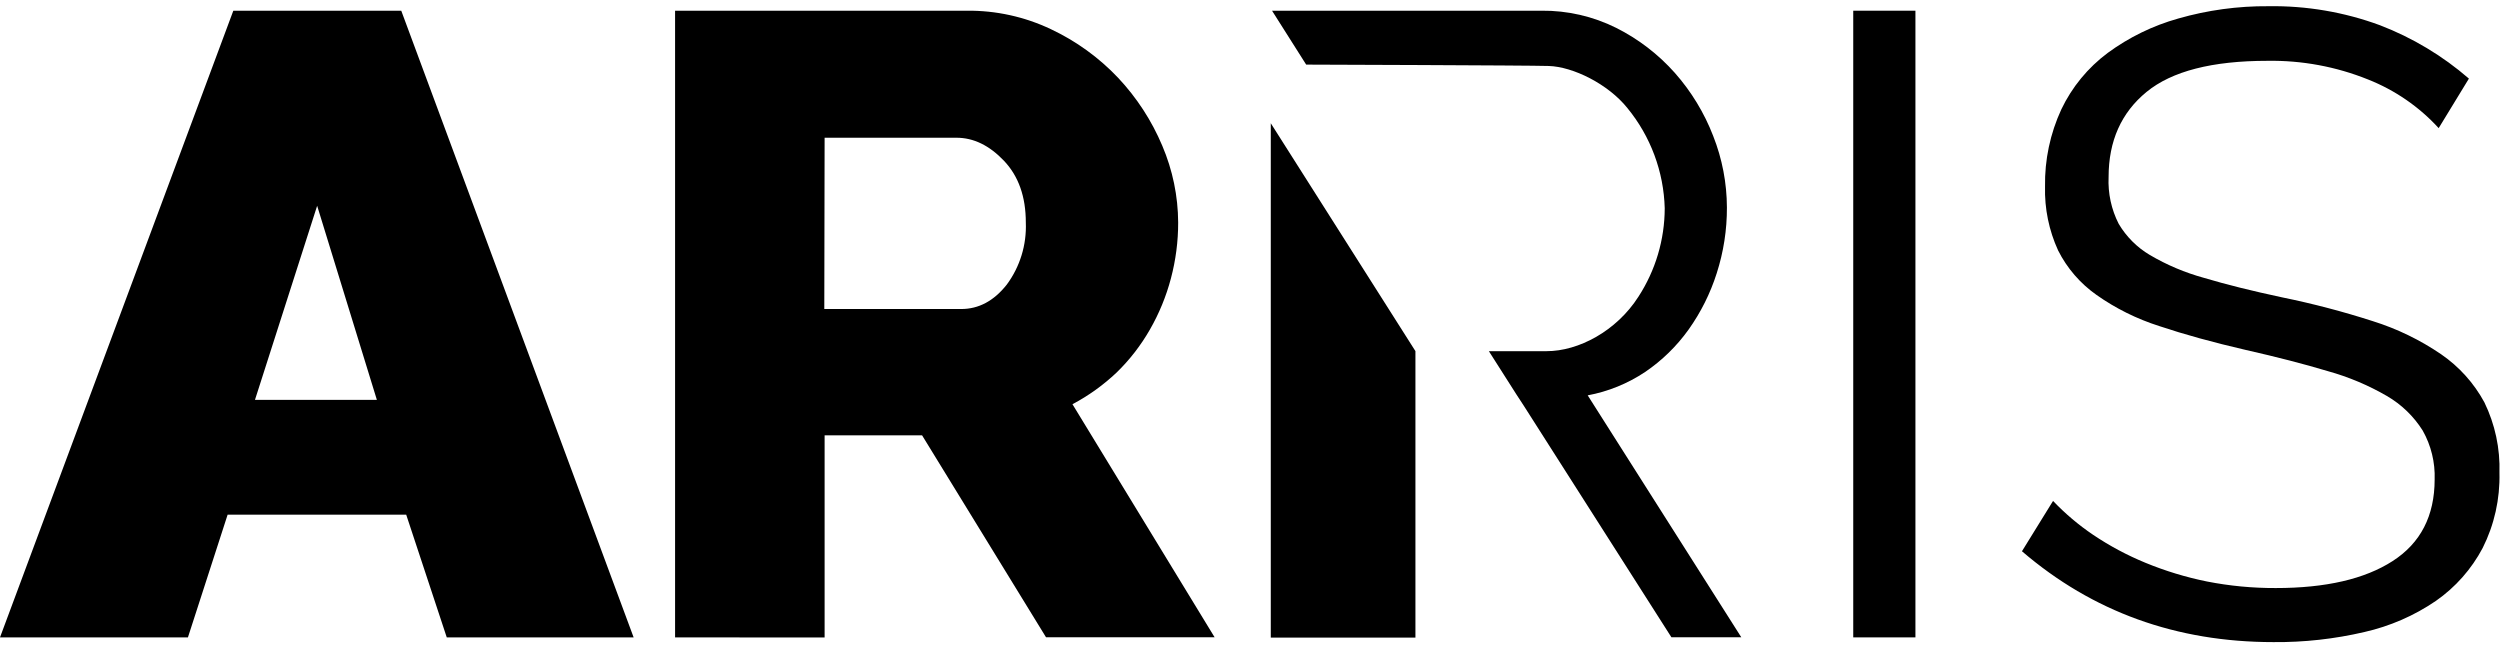
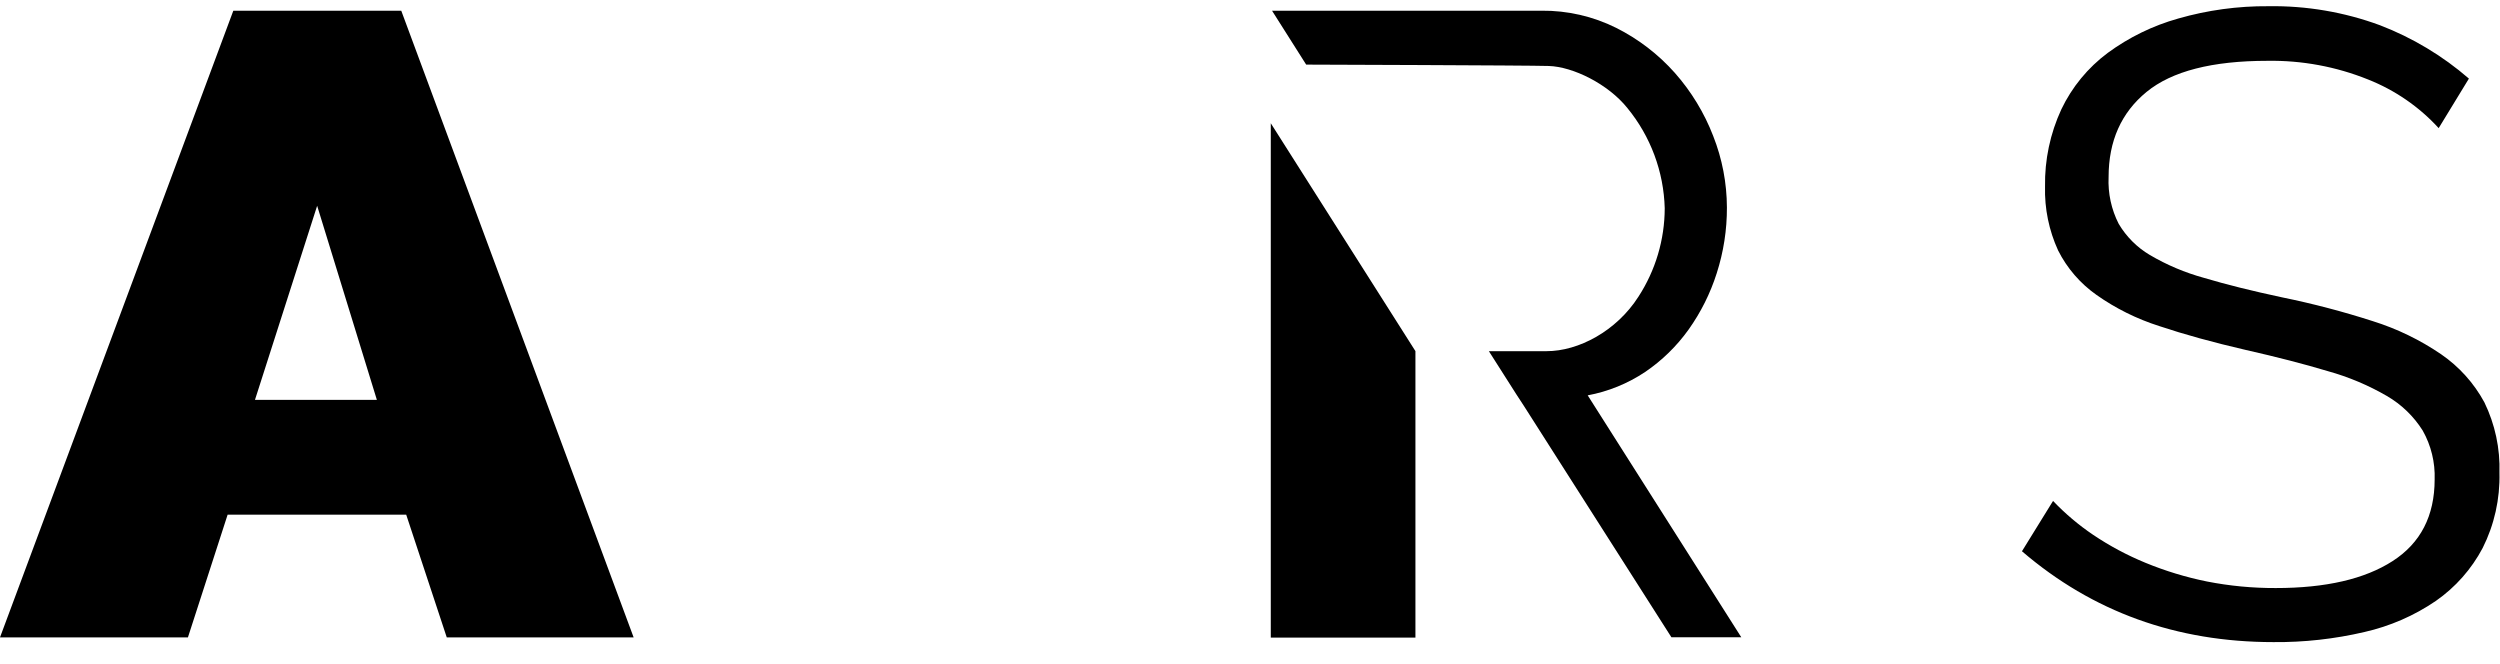
<svg xmlns="http://www.w3.org/2000/svg" width="64px" height="17px" viewBox="0 0 64 17" version="1.1">
  <title>logo_arris_black_1</title>
  <desc>Created with Sketch.</desc>
  <g id="Onepage" stroke="none" stroke-width="1" fill="none" fill-rule="evenodd">
    <g id="Desktop-Full-HD" transform="translate(-1776, -6420)" fill="#000000" fill-rule="nonzero">
      <g id="kontakt" transform="translate(0.5, 5399.5)">
        <g id="Group" transform="translate(760, 873)">
          <g id="logo_arris_black_1" transform="translate(1015.5, 147.5)">
            <path d="M5.973,0.274 L10.272,0.274 L16.221,16.317 L11.437,16.317 L10.399,13.176 L5.827,13.176 L4.811,16.317 L0,16.317 L5.973,0.274 Z M9.648,10.237 L8.119,5.268 L6.527,10.237 L9.648,10.237 Z" id="Shape" />
-             <path d="M17.282,16.317 L17.282,0.274 L24.748,0.274 C25.494,0.266 26.232,0.428 26.905,0.748 C27.55,1.052 28.132,1.473 28.622,1.99 C29.1,2.498 29.483,3.087 29.754,3.73 C30.019,4.352 30.158,5.02 30.161,5.696 C30.162,6.18 30.099,6.662 29.975,7.129 C29.854,7.587 29.673,8.027 29.437,8.438 C29.206,8.841 28.92,9.211 28.587,9.535 C28.248,9.856 27.867,10.13 27.455,10.348 L31.094,16.314 L26.778,16.314 L23.605,11.144 L21.11,11.144 L21.11,16.32 L17.282,16.317 Z M21.102,7.911 L24.605,7.911 C25.056,7.911 25.442,7.704 25.772,7.288 C26.112,6.829 26.284,6.267 26.261,5.696 C26.261,5.034 26.074,4.507 25.7,4.114 C25.326,3.722 24.923,3.526 24.486,3.526 L21.11,3.526 L21.102,7.911 Z" id="Shape" />
            <path d="M32.564,0.274 L39.463,0.274 C40.126,0.267 40.781,0.418 41.374,0.713 C41.944,0.999 42.454,1.391 42.877,1.867 C43.297,2.343 43.63,2.889 43.858,3.482 C44.088,4.064 44.207,4.685 44.209,5.311 C44.211,5.883 44.123,6.451 43.948,6.995 C43.784,7.511 43.541,7.997 43.227,8.438 C42.923,8.863 42.546,9.231 42.113,9.524 C41.669,9.82 41.17,10.023 40.645,10.121 L44.577,16.314 L42.788,16.314 L39.015,10.396 L38.825,10.105 L38.115,8.99 L38.822,8.99 C39.102,8.99 39.392,8.99 39.594,8.99 C40.408,8.99 41.38,8.478 41.945,7.594 C42.382,6.92 42.615,6.135 42.617,5.332 C42.592,4.395 42.256,3.492 41.662,2.767 C41.167,2.149 40.266,1.707 39.647,1.689 C39.134,1.672 33.438,1.654 33.438,1.654 L32.564,0.274 Z" id="Path" />
-             <polygon id="Path" points="47.443 16.317 47.443 0.274 49.035 0.274 49.035 16.317" />
            <path d="M62.43,3.28 C61.93,2.733 61.312,2.308 60.623,2.035 C59.804,1.705 58.928,1.543 58.046,1.557 C56.632,1.557 55.601,1.822 54.952,2.353 C54.304,2.884 53.98,3.61 53.98,4.533 C53.961,4.948 54.05,5.361 54.239,5.731 C54.434,6.059 54.707,6.333 55.035,6.527 C55.471,6.784 55.939,6.981 56.427,7.115 C56.99,7.283 57.656,7.449 58.425,7.613 C59.208,7.773 59.982,7.976 60.743,8.221 C61.365,8.416 61.955,8.702 62.494,9.07 C62.955,9.387 63.334,9.809 63.6,10.3 C63.874,10.863 64.006,11.483 63.986,12.107 C64.002,12.774 63.855,13.434 63.556,14.029 C63.27,14.57 62.859,15.035 62.357,15.384 C61.803,15.762 61.182,16.032 60.528,16.18 C59.765,16.358 58.984,16.445 58.2,16.438 C55.714,16.438 53.568,15.662 51.762,14.112 L52.558,12.824 C52.868,13.149 53.212,13.44 53.585,13.692 C54.006,13.975 54.455,14.215 54.925,14.408 C55.433,14.617 55.959,14.777 56.497,14.886 C57.077,15 57.668,15.056 58.259,15.054 C59.539,15.054 60.537,14.824 61.252,14.363 C61.967,13.903 62.326,13.207 62.327,12.275 C62.342,11.837 62.236,11.403 62.021,11.022 C61.792,10.658 61.478,10.355 61.106,10.138 C60.63,9.862 60.121,9.648 59.592,9.501 C58.99,9.32 58.289,9.139 57.489,8.958 C56.646,8.763 55.908,8.559 55.276,8.347 C54.704,8.165 54.163,7.897 53.672,7.551 C53.255,7.258 52.916,6.866 52.687,6.41 C52.453,5.898 52.338,5.339 52.353,4.776 C52.341,4.095 52.484,3.419 52.77,2.8 C53.042,2.229 53.45,1.733 53.957,1.355 C54.502,0.955 55.114,0.656 55.764,0.474 C56.514,0.259 57.29,0.153 58.07,0.159 C59.044,0.144 60.013,0.309 60.927,0.646 C61.76,0.966 62.53,1.428 63.204,2.012 L62.43,3.28 Z" id="Path" />
            <polygon id="Path" points="32.532 16.322 32.532 3.155 36.235 8.989 36.235 16.322" />
          </g>
        </g>
      </g>
    </g>
  </g>
</svg>